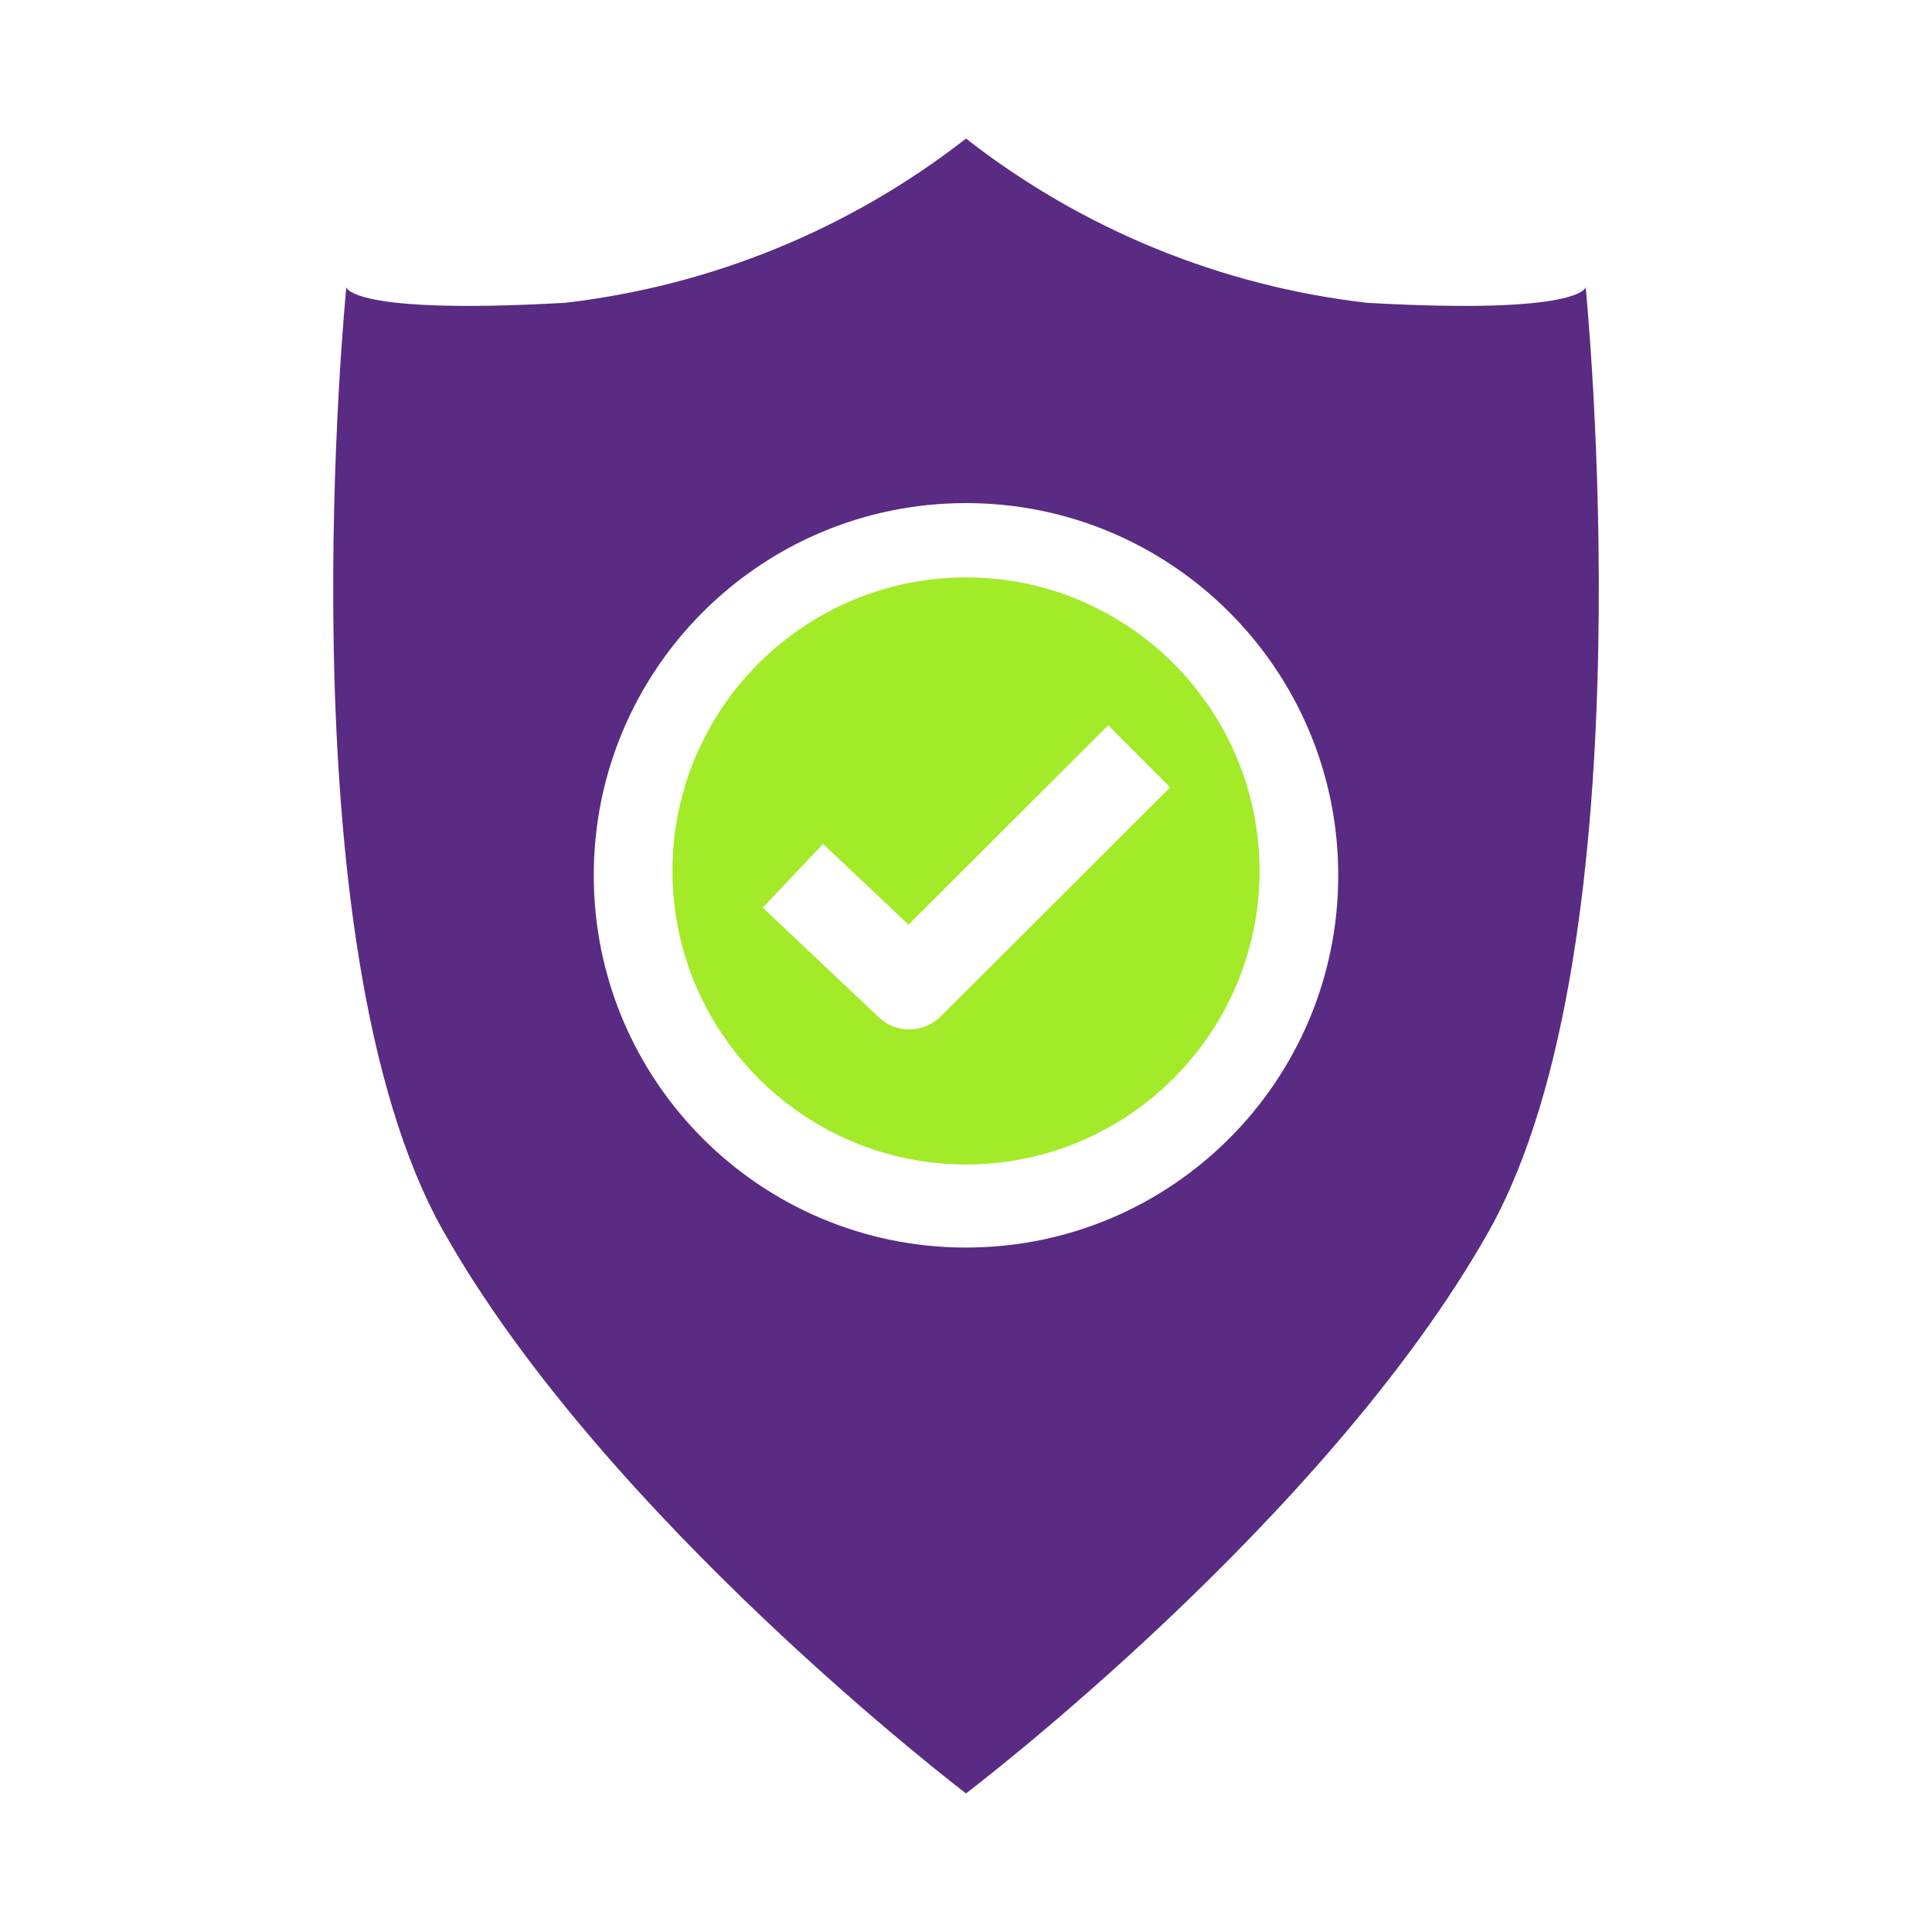
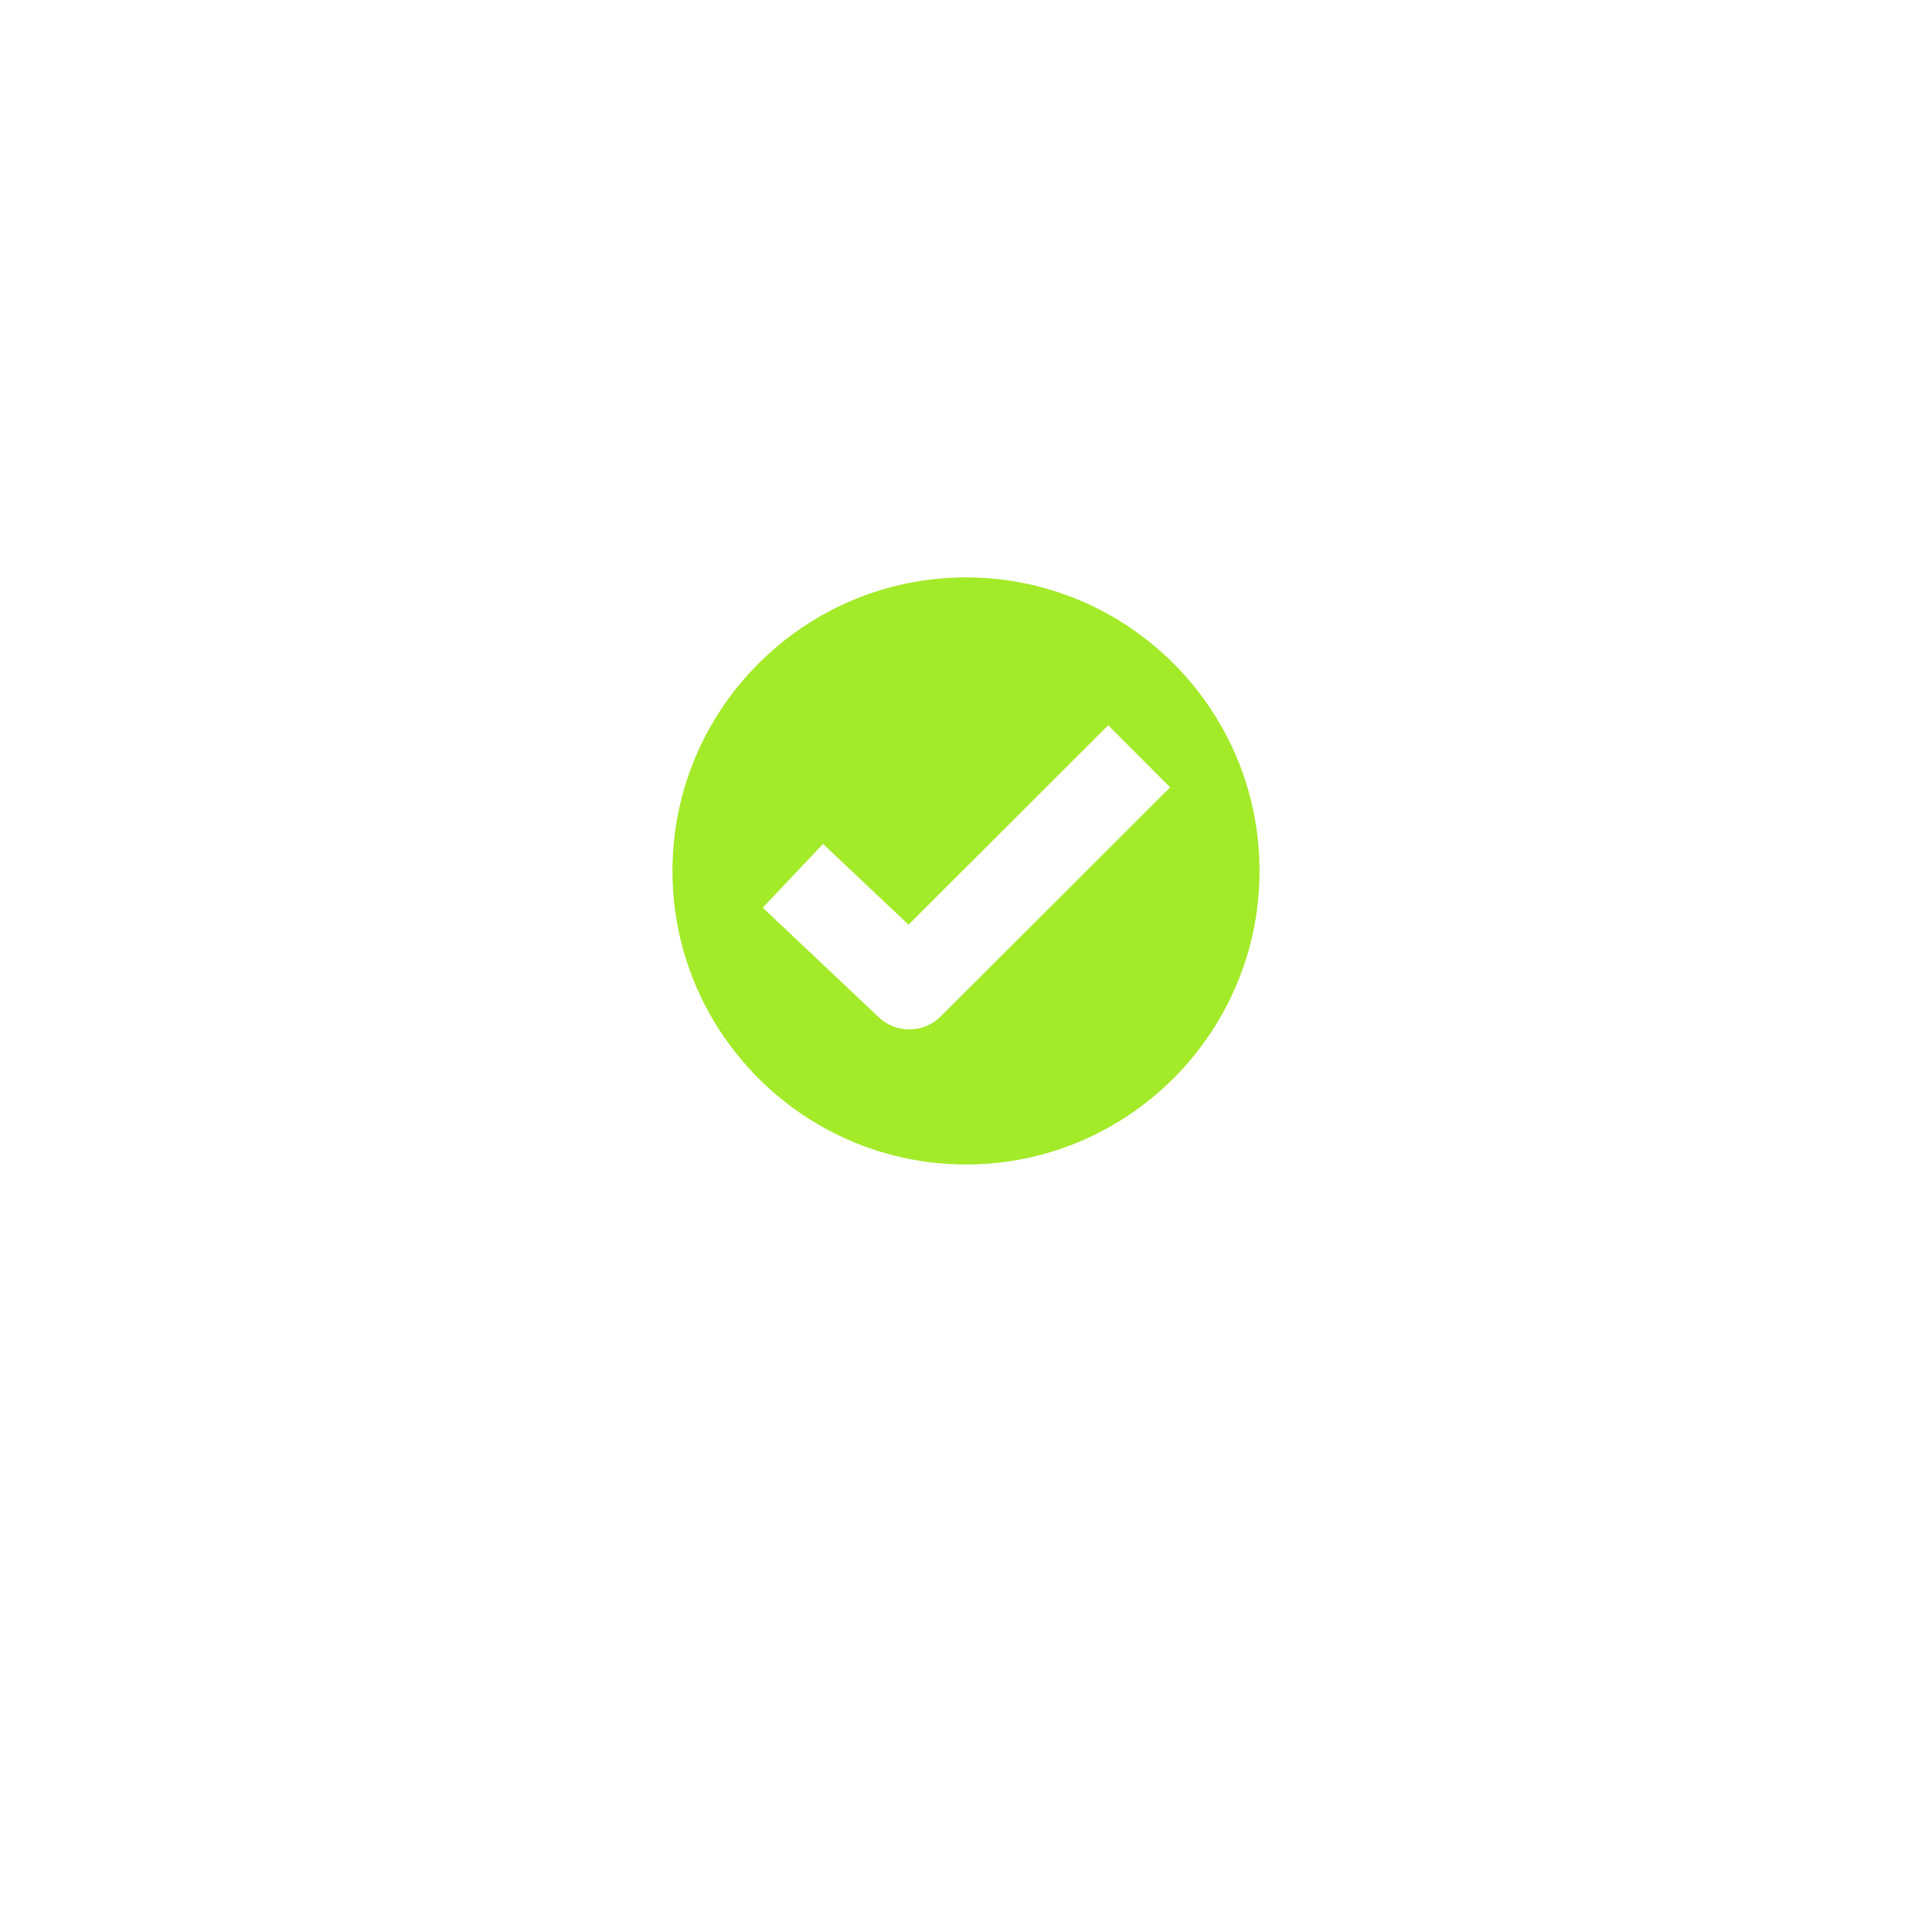
<svg xmlns="http://www.w3.org/2000/svg" id="Layer_1" x="0px" y="0px" viewBox="0 0 150 150" style="enable-background:new 0 0 150 150;" xml:space="preserve">
  <style type="text/css">	.st0{fill:#592B83;}	.st1{fill:#A3EA28;}	.st2{fill-rule:evenodd;clip-rule:evenodd;fill:#592B83;}	.st3{fill-rule:evenodd;clip-rule:evenodd;fill:#A3EA28;}	.st4{fill:none;stroke:#D29E4A;stroke-miterlimit:10;}	.st5{fill:none;}</style>
  <g>
    <g>
-       <path class="st0" d="M123.11,22.3L123.11,22.3c0,0-0.26,2.16-16.97,1.21h0C94.79,22.21,84.01,17.79,75,10.76   c-9.01,7.03-19.79,11.44-31.14,12.75c-16.7,0.95-16.97-1.21-16.97-1.21c0,0-5.11,50.91,7.54,73.3C47.07,118,75,139.24,75,139.24   s27.93-21.18,40.58-43.63C128.22,73.16,123.11,22.3,123.11,22.3z M75,96.86c-15.96,0-28.9-12.94-28.9-28.9   c0-15.96,12.94-28.9,28.9-28.9c15.96,0,28.9,12.94,28.9,28.9C103.9,83.92,90.96,96.86,75,96.86z" />
-     </g>
+       </g>
    <path class="st1" d="M75,44.83c-12.57,0-22.79,10.23-22.79,22.79c0,12.57,10.23,22.79,22.79,22.79c12.57,0,22.79-10.23,22.79-22.79  C97.79,55.05,87.57,44.83,75,44.83L75,44.83z M73.01,78.94c-1.29,1.28-3.42,1.32-4.75,0.07l-9.04-8.54l4.68-4.95l6.64,6.27  l15.5-15.48l4.81,4.82L73.01,78.94z" />
  </g>
</svg>